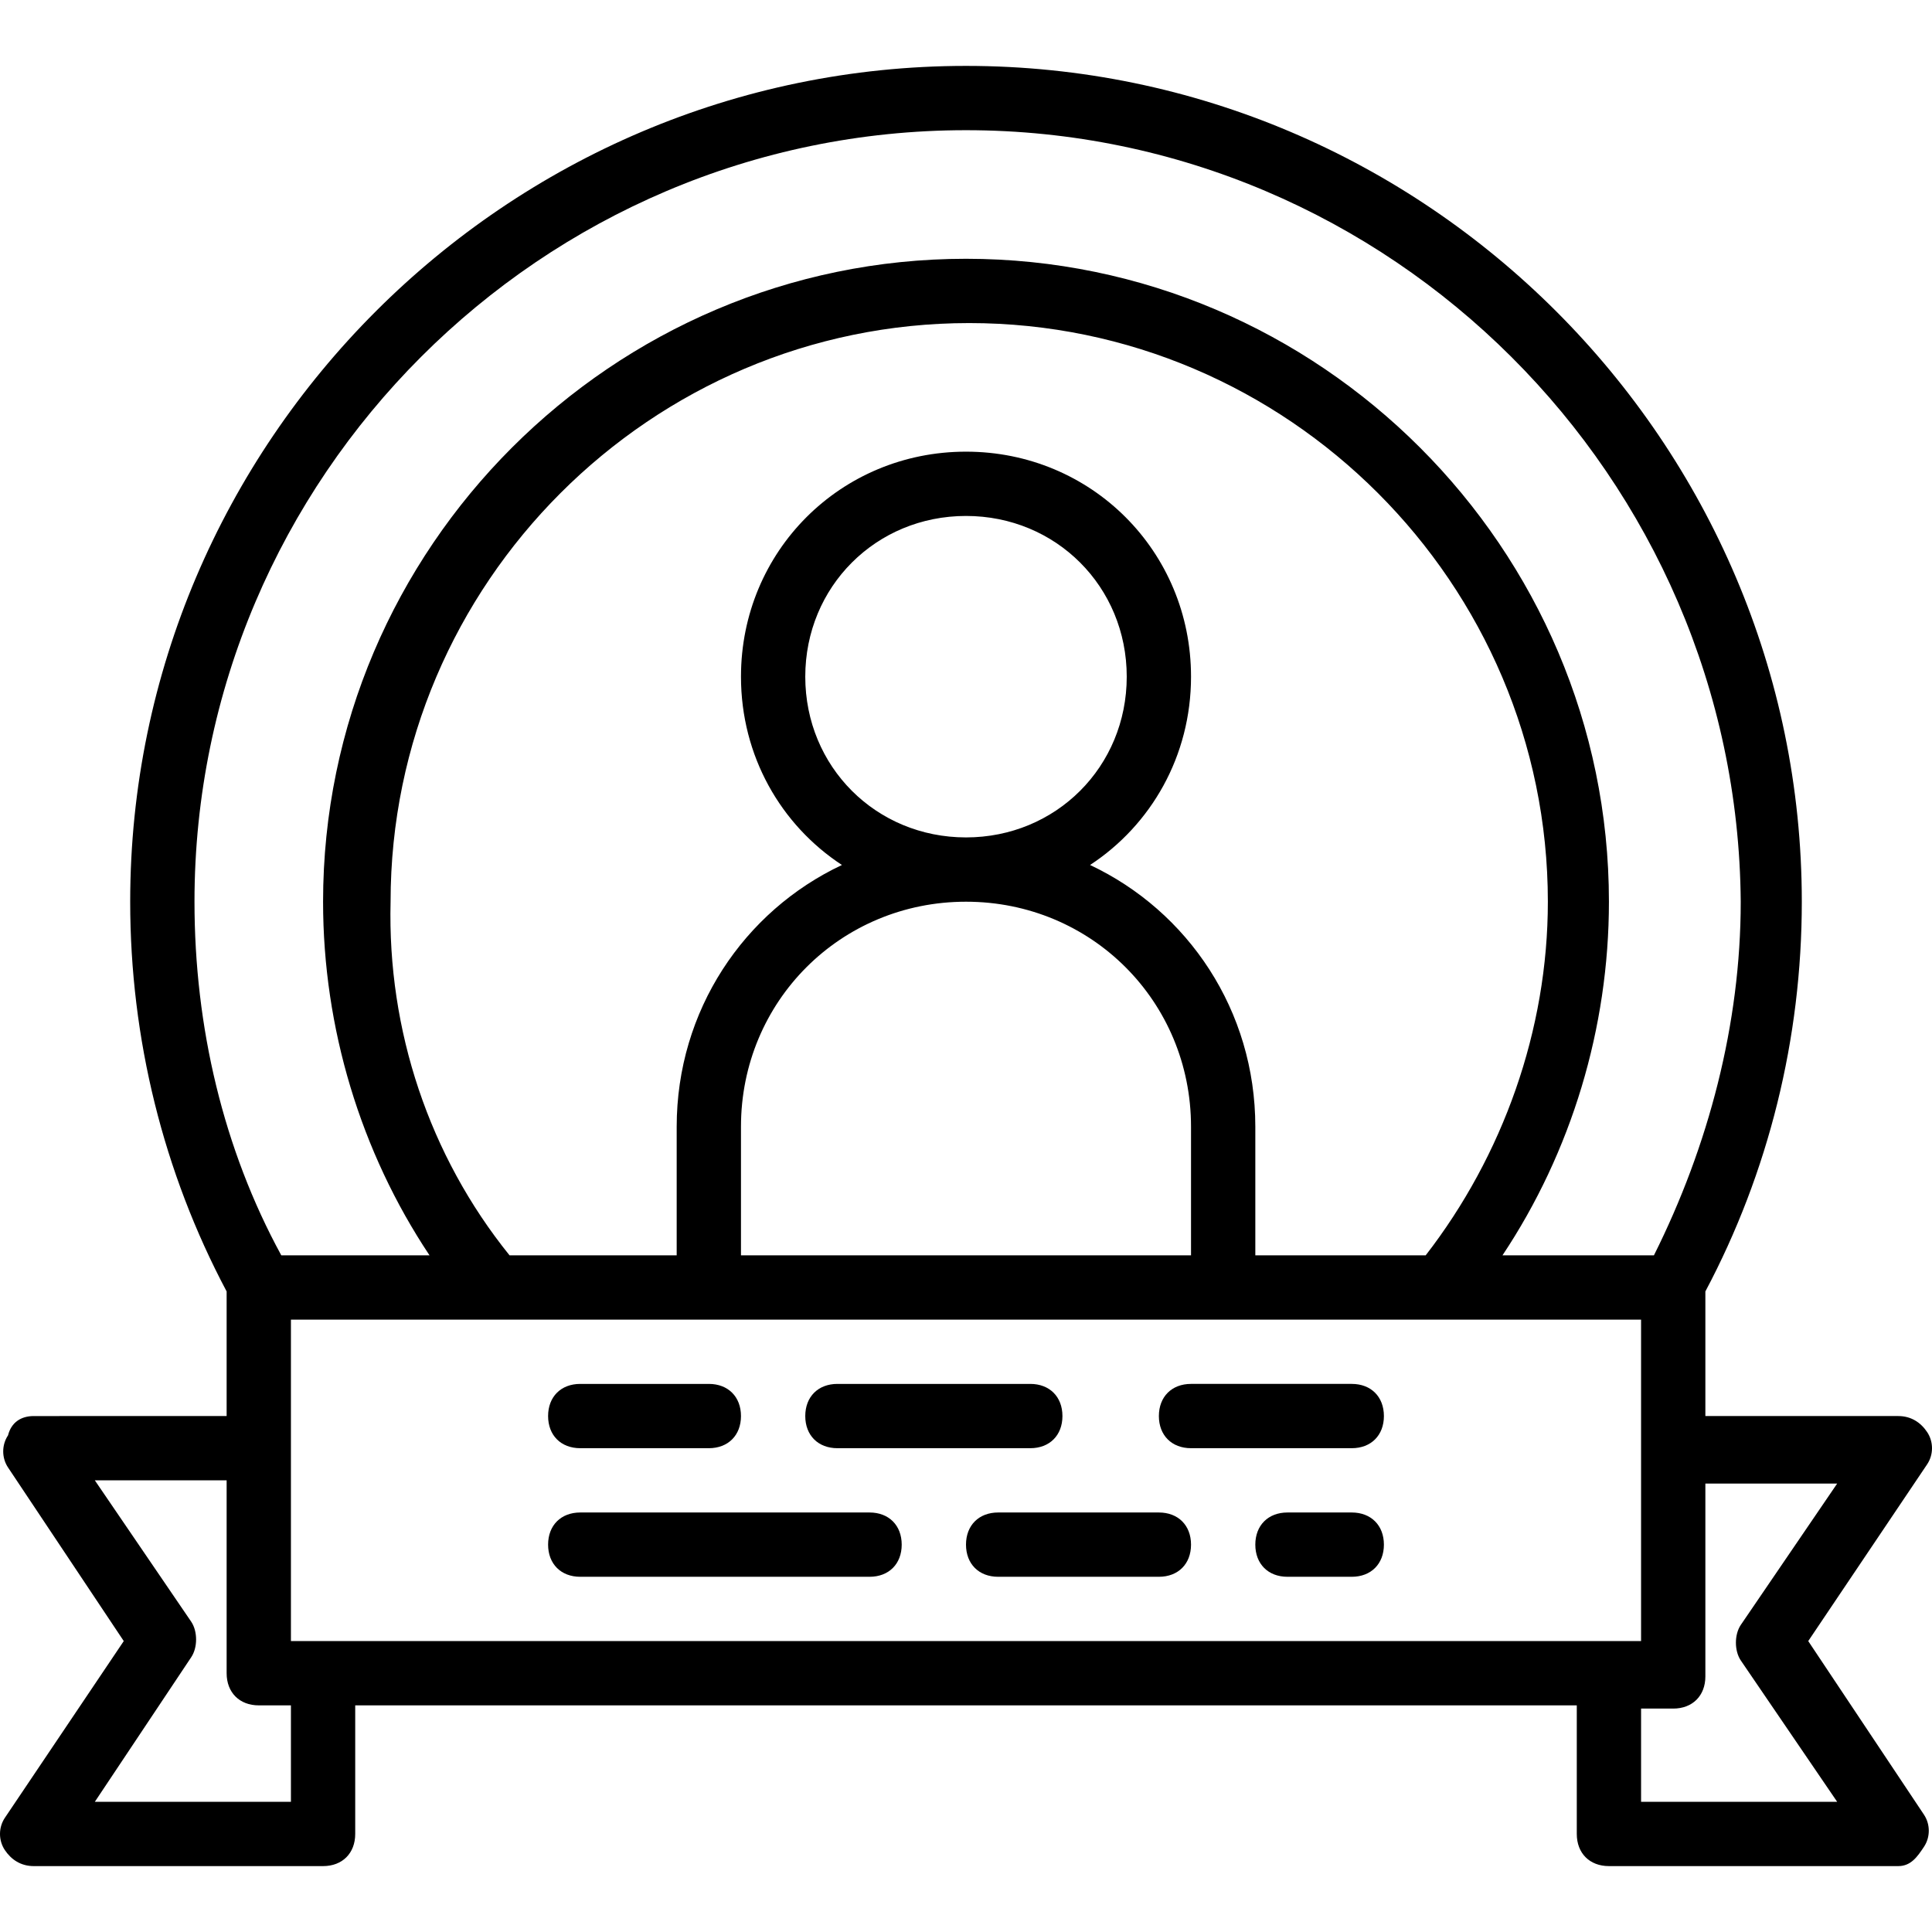
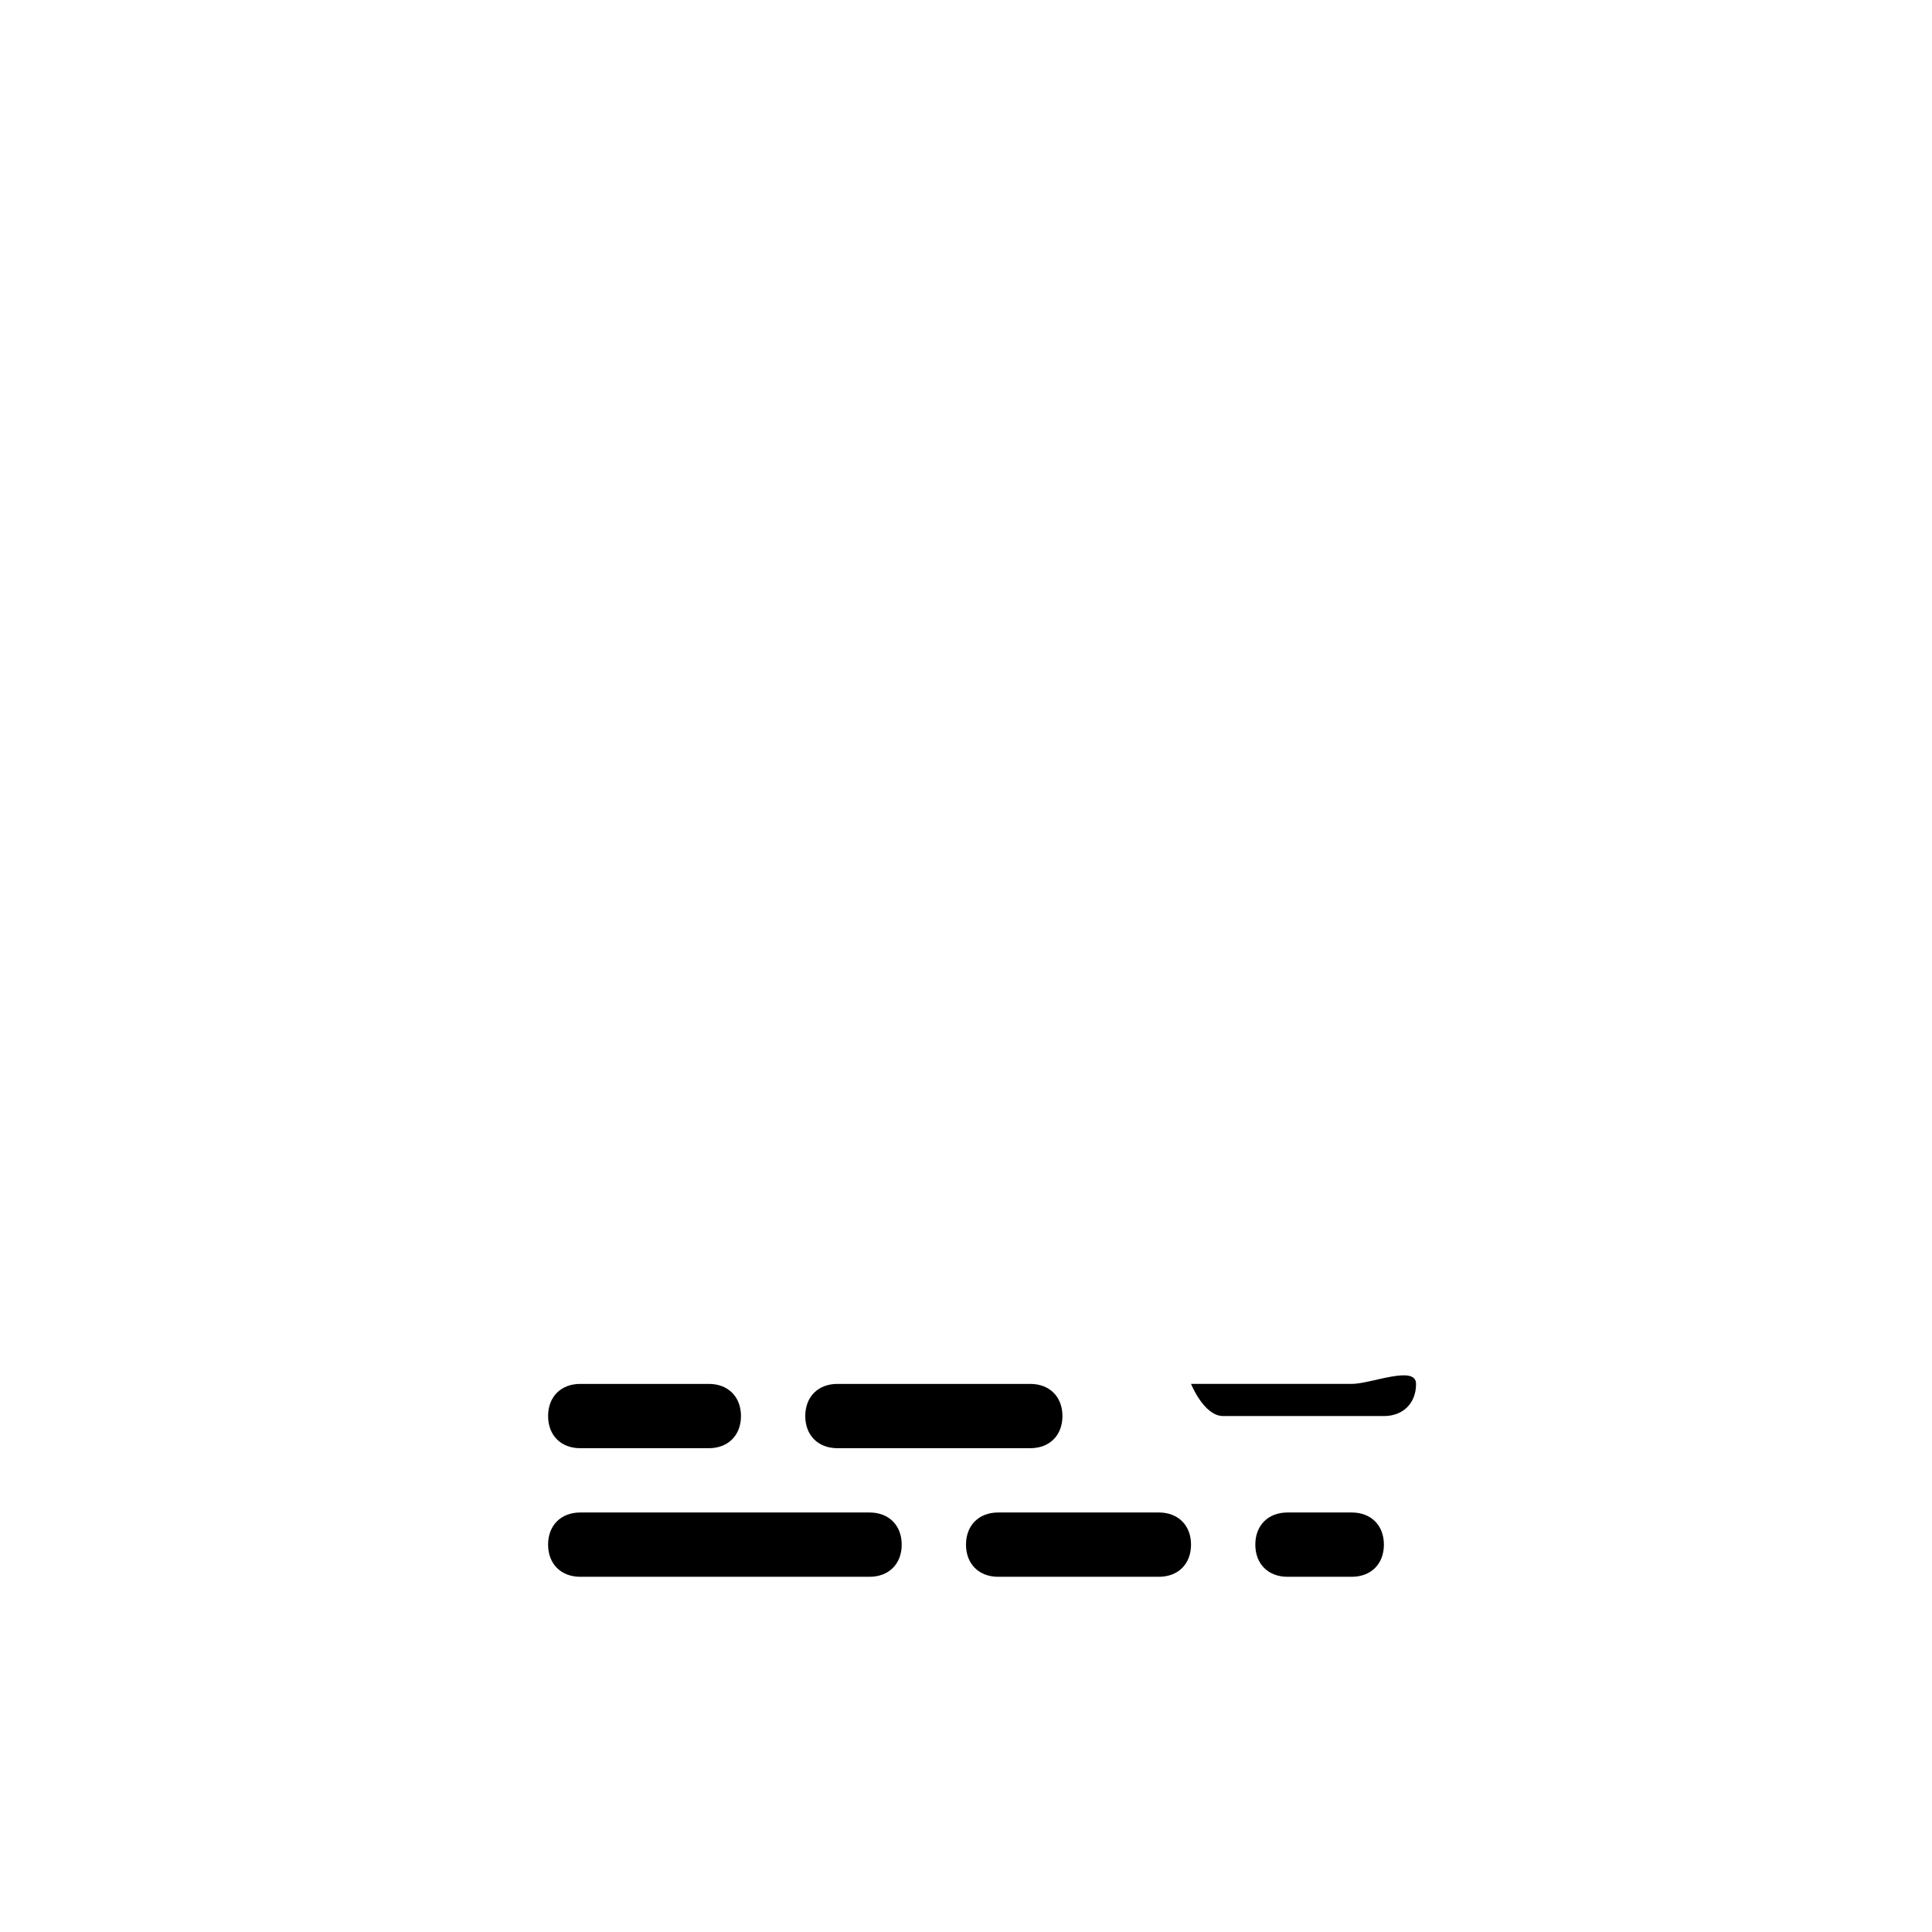
<svg xmlns="http://www.w3.org/2000/svg" fill="#000000" height="800px" width="800px" version="1.1" id="Layer_1" viewBox="0 0 512.853 512.853" xml:space="preserve">
  <g transform="translate(1 1)">
    <g>
      <g>
-         <path d="M479,434.627l31.573-46.933c1.707-2.56,1.707-5.973,0-8.533c-1.707-2.56-4.267-4.267-7.68-4.267h-51.2v-33.076     c16.793-31.632,25.6-67.14,25.6-103.458c0-122.027-99.84-221.867-221.867-221.867S33.56,116.333,33.56,238.36     c0,36.318,8.807,71.826,25.6,103.458v33.076H7.96c-3.413,0-5.973,1.707-6.827,5.12c-1.707,2.56-1.707,5.973,0,8.533l30.72,46.08     L0.28,481.56c-1.707,2.56-1.707,5.973,0,8.533s4.267,4.267,7.68,4.267h76.8c5.12,0,8.533-3.413,8.533-8.533v-34.133H417.56     v34.133c0,5.12,3.413,8.533,8.533,8.533h76.8c3.413,0,5.12-2.56,6.827-5.12s1.707-5.973,0-8.533L479,434.627z M84.76,434.627     h-8.533v-51.2v-34.133h53.76h57.173h136.533h57.173h53.76v34.133v51.2h-8.533H84.76z M212.76,178.627     c0-23.893,18.773-42.667,42.667-42.667c23.893,0,42.667,18.773,42.667,42.667c0,23.893-18.773,42.667-42.667,42.667     C231.533,221.293,212.76,202.52,212.76,178.627z M315.16,332.227H195.693v-34.133c0-33.28,26.453-59.733,59.733-59.733     c33.28,0,59.733,26.453,59.733,59.733V332.227z M288.361,228.612c16.205-10.62,26.799-28.932,26.799-49.985     c0-33.28-26.453-59.733-59.733-59.733c-33.28,0-59.733,26.453-59.733,59.733c0,21.054,10.594,39.365,26.799,49.985     c-26.014,12.25-43.866,38.63-43.866,69.481v34.133h-44.373c-21.333-26.453-32.427-59.733-31.573-93.867     c0-84.48,69.12-153.6,153.6-153.6s153.6,69.12,153.6,153.6c0,34.133-11.947,67.413-32.427,93.867h-45.227v-34.133     C332.227,267.242,314.375,240.862,288.361,228.612z M255.427,33.56c112.64,0,204.8,92.16,205.653,204.8     c0,32.427-8.533,64.853-23.04,93.867h-40.202c18.302-27.485,28.255-60.363,28.255-93.867c0-93.867-76.8-170.667-170.667-170.667     S84.76,144.493,84.76,238.36c0,33.504,9.954,66.382,28.255,93.867H73.667c-15.36-28.16-23.04-60.587-23.04-93.867     C50.627,125.72,142.787,33.56,255.427,33.56z M76.227,477.293H24.173l25.6-38.4c1.707-2.56,1.707-6.827,0-9.387l-25.6-37.547     H59.16v51.2c0,5.12,3.413,8.533,8.533,8.533h8.533V477.293z M434.627,477.293v-24.747h8.533c5.12,0,8.533-3.413,8.533-8.533     v-0.853v-50.347h34.987l-25.6,37.547c-1.707,2.56-1.707,6.827,0,9.387l25.6,37.547H434.627z" />
        <path d="M153.027,383.427h34.133c5.12,0,8.533-3.413,8.533-8.533s-3.413-8.533-8.533-8.533h-34.133     c-5.12,0-8.533,3.413-8.533,8.533S147.907,383.427,153.027,383.427z" />
        <path d="M221.293,383.427h51.2c5.12,0,8.533-3.413,8.533-8.533s-3.413-8.533-8.533-8.533h-51.2c-5.12,0-8.533,3.413-8.533,8.533     S216.173,383.427,221.293,383.427z" />
        <path d="M229.827,400.493h-76.8c-5.12,0-8.533,3.413-8.533,8.533c0,5.12,3.413,8.533,8.533,8.533h76.8     c5.12,0,8.533-3.413,8.533-8.533C238.36,403.907,234.947,400.493,229.827,400.493z" />
        <path d="M357.827,400.493H340.76c-5.12,0-8.533,3.413-8.533,8.533c0,5.12,3.413,8.533,8.533,8.533h17.067     c5.12,0,8.533-3.413,8.533-8.533C366.36,403.907,362.947,400.493,357.827,400.493z" />
        <path d="M306.627,400.493H263.96c-5.12,0-8.533,3.413-8.533,8.533c0,5.12,3.413,8.533,8.533,8.533h42.667     c5.12,0,8.533-3.413,8.533-8.533C315.16,403.907,311.747,400.493,306.627,400.493z" />
-         <path d="M357.827,366.36H315.16c-5.12,0-8.533,3.413-8.533,8.533s3.413,8.533,8.533,8.533h42.667c5.12,0,8.533-3.413,8.533-8.533     S362.947,366.36,357.827,366.36z" />
+         <path d="M357.827,366.36H315.16s3.413,8.533,8.533,8.533h42.667c5.12,0,8.533-3.413,8.533-8.533     S362.947,366.36,357.827,366.36z" />
      </g>
    </g>
  </g>
</svg>